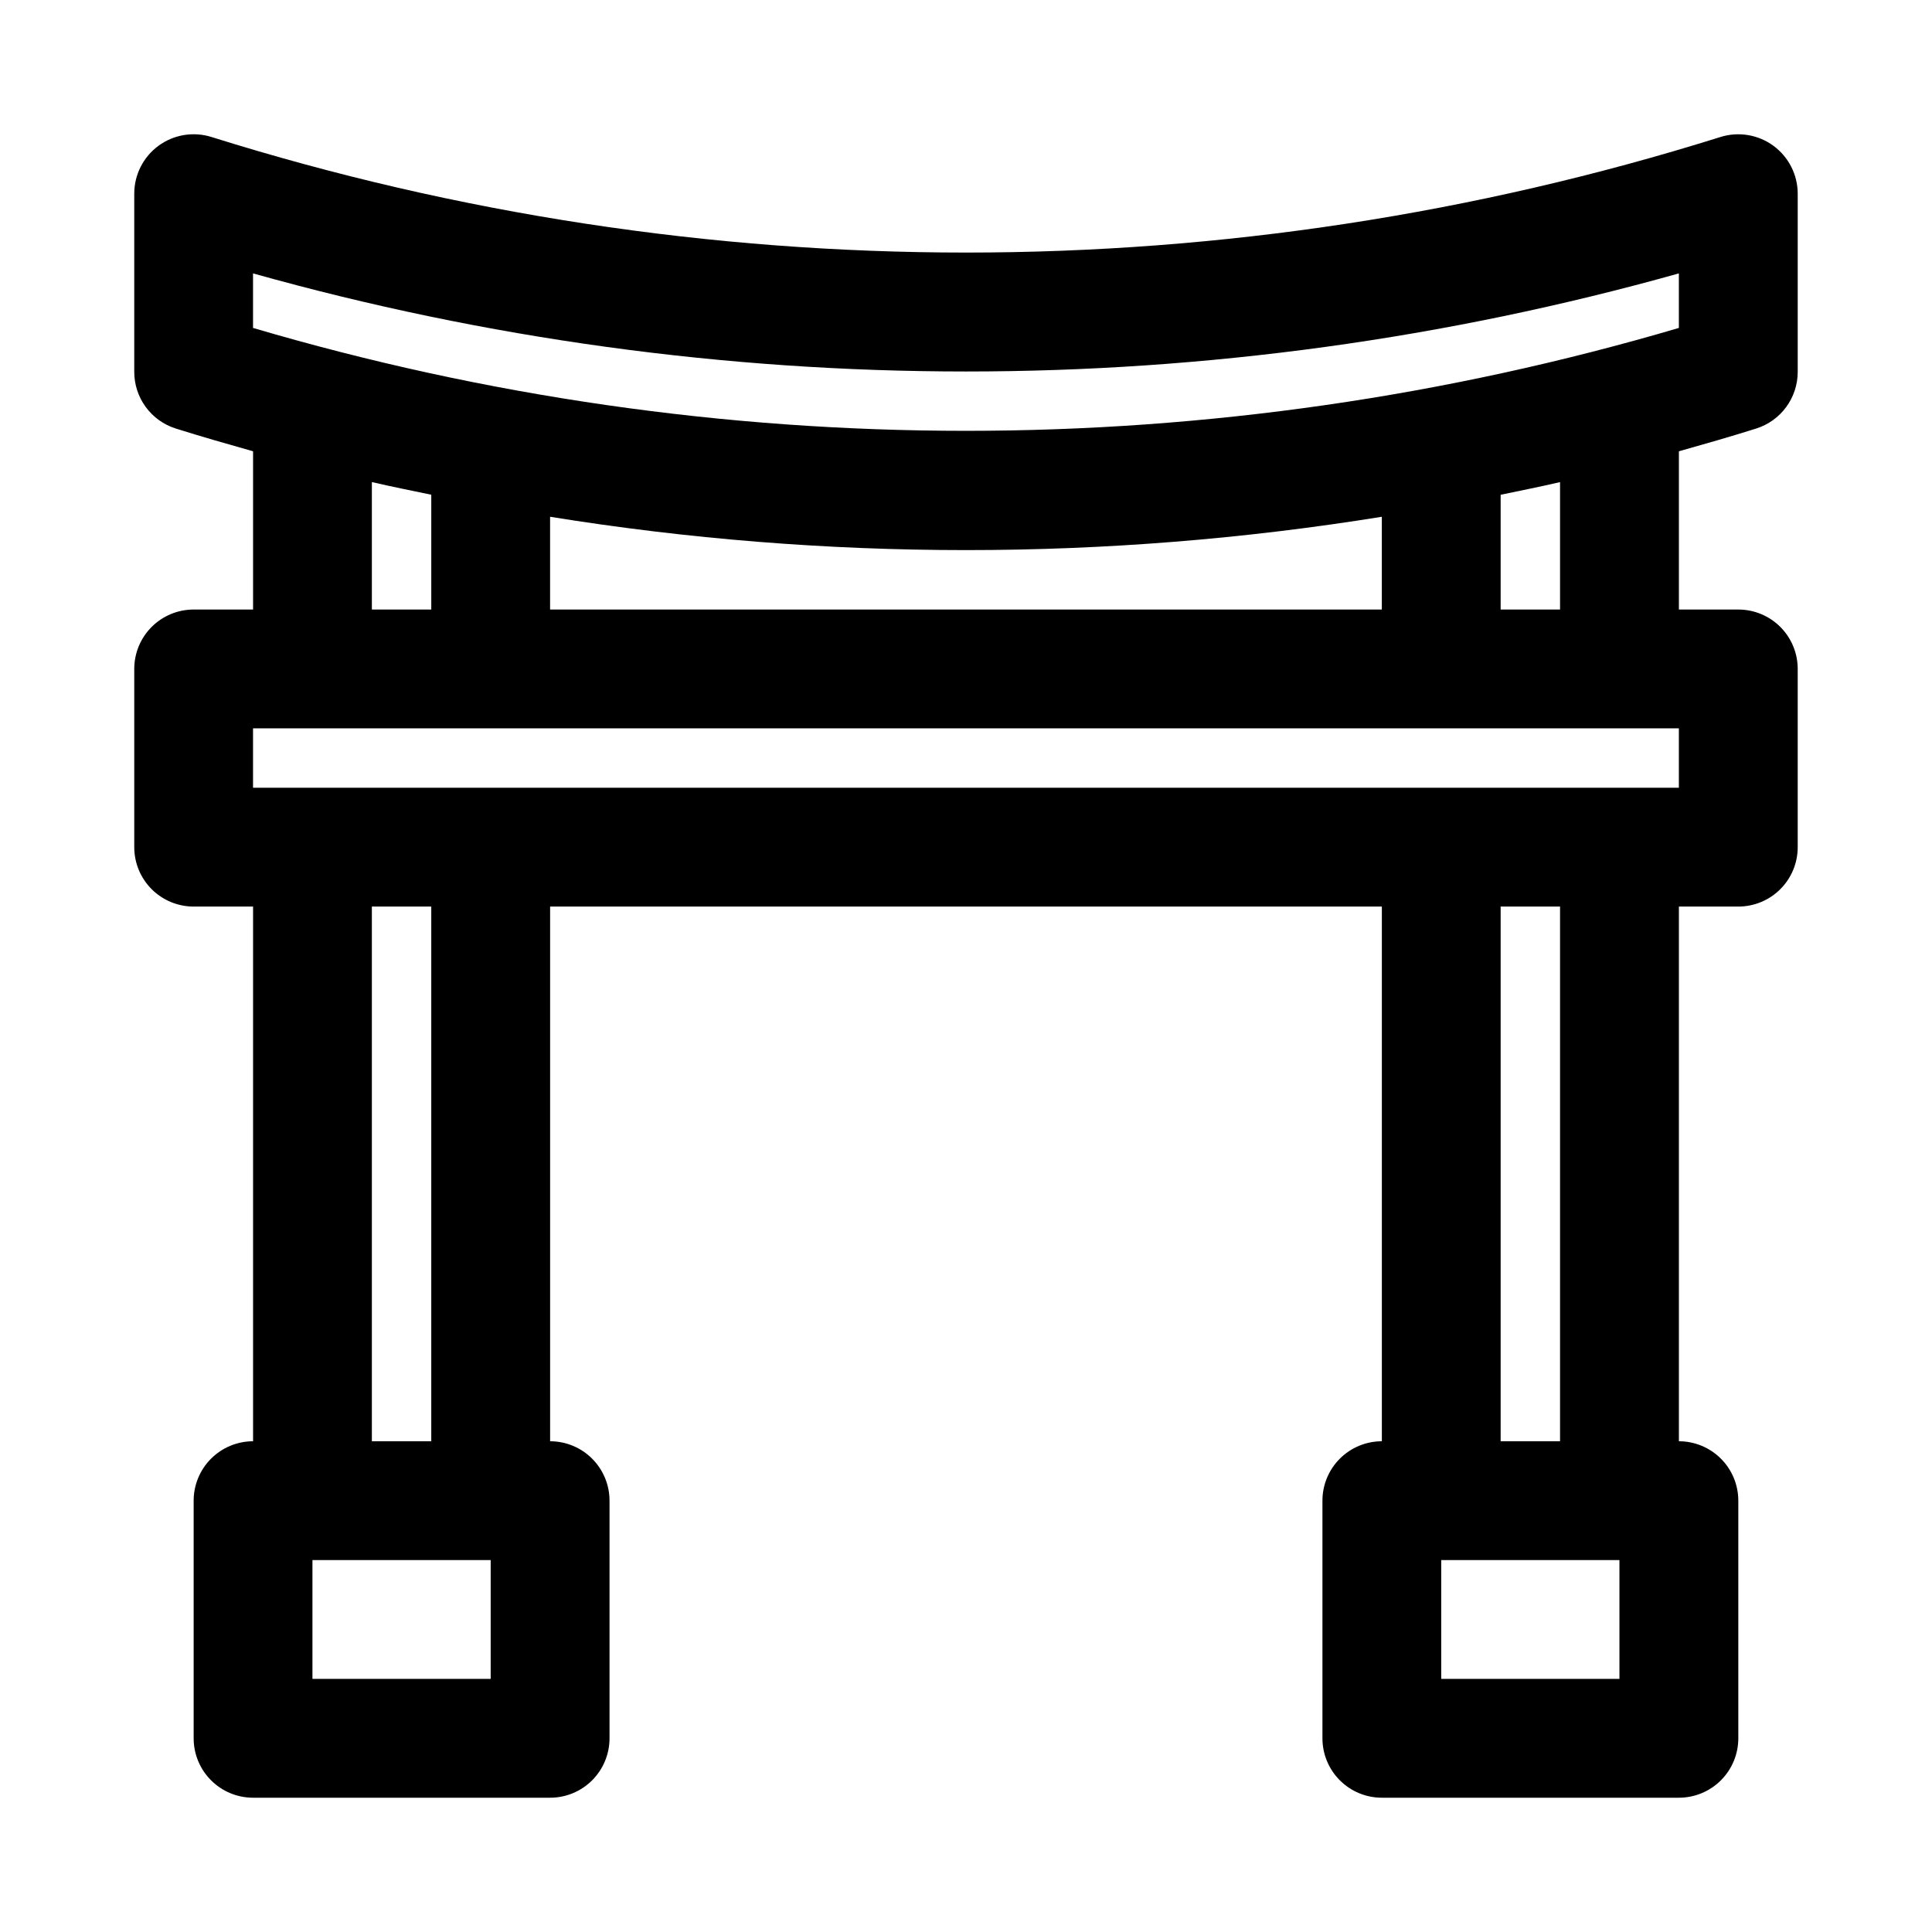
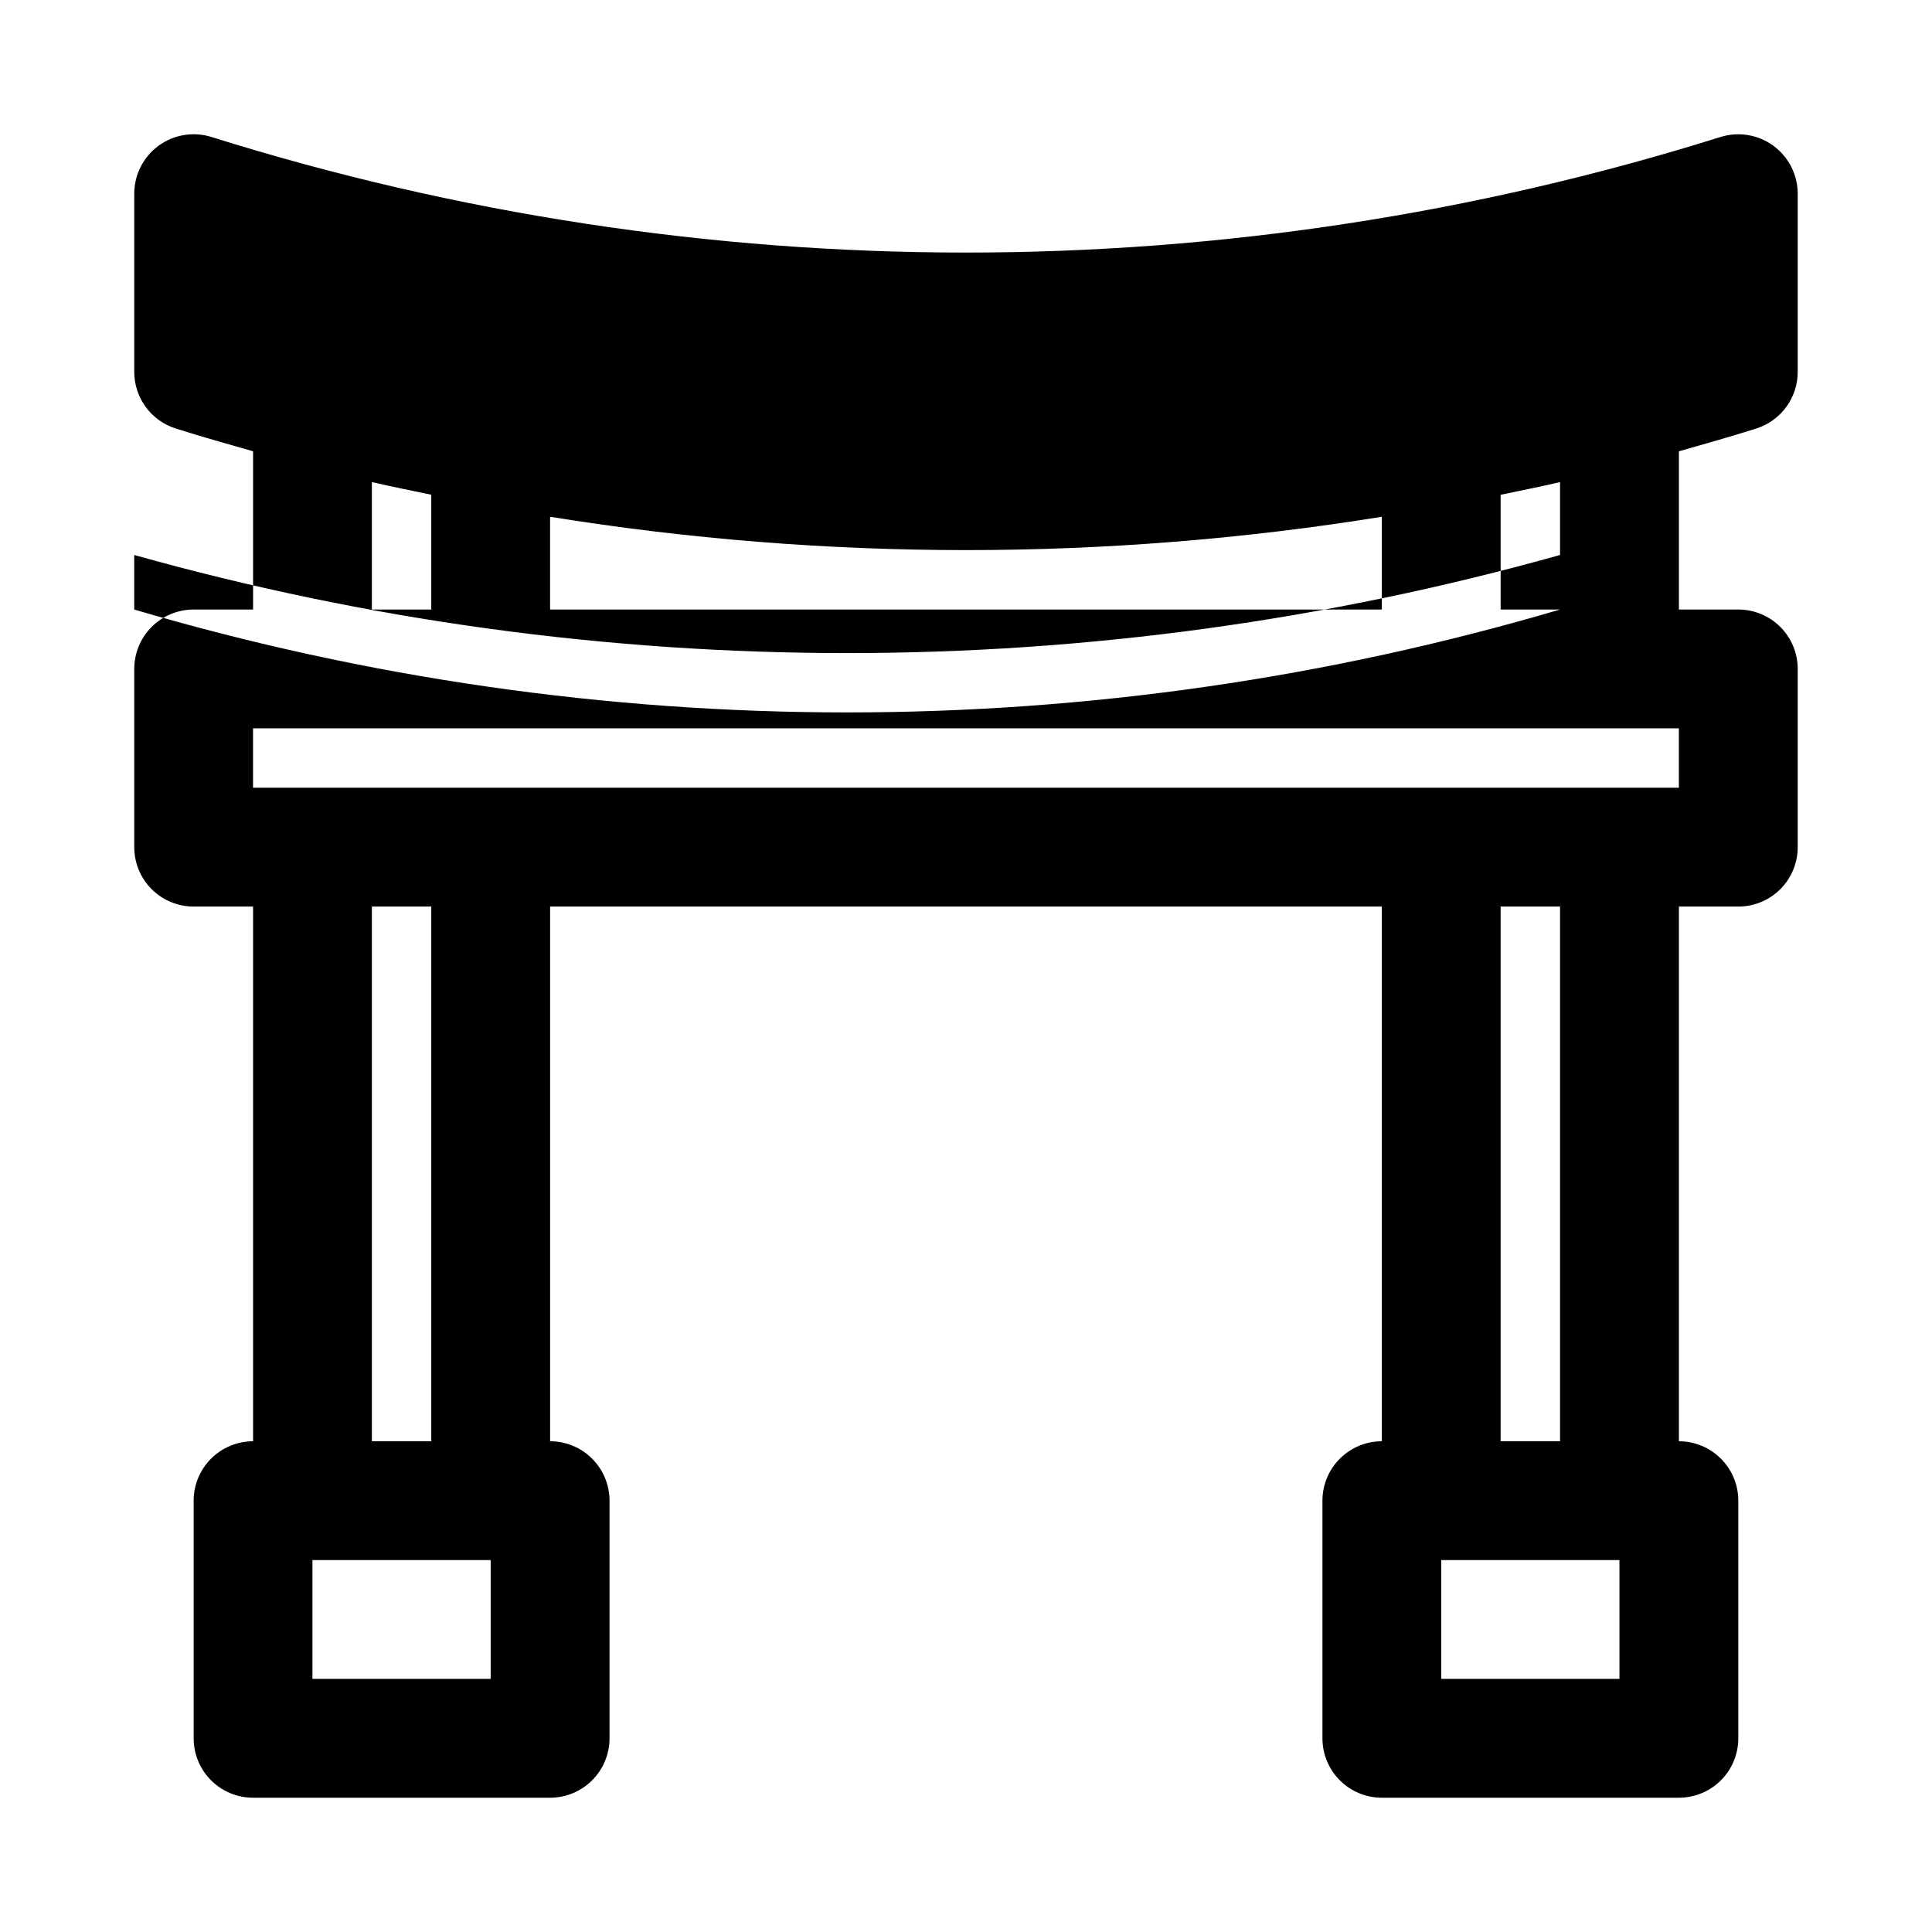
<svg xmlns="http://www.w3.org/2000/svg" fill="#000000" width="800px" height="800px" version="1.1" viewBox="144 144 512 512">
-   <path d="m599.93 180.31c-130.16 40.828-269.71 40.828-399.87 0-4.785-1.508-10-0.648-14.047 2.316-4.043 2.965-6.434 7.68-6.434 12.695v47.234c0 3.348 1.066 6.609 3.047 9.309 1.98 2.699 4.769 4.699 7.961 5.703 6.797 2.141 13.633 4.094 20.48 6.027v41.938h-15.746c-4.176 0-8.18 1.656-11.133 4.609-2.949 2.953-4.609 6.957-4.609 11.133v47.234c0 4.176 1.66 8.18 4.609 11.133 2.953 2.953 6.957 4.609 11.133 4.609h15.746v141.7c-4.176 0-8.18 1.66-11.133 4.613s-4.613 6.957-4.613 11.133v62.977c0 4.176 1.66 8.18 4.613 11.133 2.953 2.953 6.957 4.609 11.133 4.609h78.719c4.176 0 8.18-1.656 11.133-4.609 2.953-2.953 4.613-6.957 4.613-11.133v-62.977c0-4.176-1.66-8.18-4.613-11.133s-6.957-4.613-11.133-4.613v-141.7h220.42v141.7c-4.176 0-8.18 1.66-11.133 4.613s-4.613 6.957-4.613 11.133v62.977c0 4.176 1.66 8.18 4.613 11.133 2.953 2.953 6.957 4.609 11.133 4.609h78.719c4.176 0 8.18-1.656 11.133-4.609 2.953-2.953 4.613-6.957 4.613-11.133v-62.977c0-4.176-1.66-8.18-4.613-11.133s-6.957-4.613-11.133-4.613v-141.7h15.746c4.176 0 8.18-1.656 11.133-4.609 2.953-2.953 4.609-6.957 4.609-11.133v-47.234c0-4.176-1.656-8.18-4.609-11.133-2.953-2.953-6.957-4.609-11.133-4.609h-15.746v-41.934c6.844-1.93 13.684-3.887 20.48-6.027v-0.004c3.195-1.004 5.981-3.004 7.961-5.703 1.98-2.699 3.047-5.961 3.047-9.309v-47.234c-0.008-5.012-2.398-9.723-6.441-12.688-4.043-2.961-9.254-3.824-14.039-2.324zm-357.38 91.445c5.231 1.215 10.492 2.262 15.742 3.352v30.426h-15.742zm47.23 33.777v-24.582c73 11.777 147.42 11.777 220.42 0v24.582zm-62.977 283.39v-31.488h47.234v31.488zm31.488-62.977h-15.742v-141.7h15.742zm267.65 62.977v-31.488h47.23v31.488zm31.488-62.977h-15.742v-141.7h15.742zm31.488-173.18h-377.86v-15.742h377.86zm-31.488-47.23h-15.742v-30.418c5.254-1.09 10.516-2.141 15.742-3.356zm31.488-74.625v-0.004c-123.33 36.355-254.53 36.355-377.86 0v-14.453c123.57 34.66 254.29 34.66 377.86 0z" />
+   <path d="m599.93 180.31c-130.16 40.828-269.71 40.828-399.87 0-4.785-1.508-10-0.648-14.047 2.316-4.043 2.965-6.434 7.68-6.434 12.695v47.234c0 3.348 1.066 6.609 3.047 9.309 1.98 2.699 4.769 4.699 7.961 5.703 6.797 2.141 13.633 4.094 20.48 6.027v41.938h-15.746c-4.176 0-8.18 1.656-11.133 4.609-2.949 2.953-4.609 6.957-4.609 11.133v47.234c0 4.176 1.66 8.18 4.609 11.133 2.953 2.953 6.957 4.609 11.133 4.609h15.746v141.7c-4.176 0-8.18 1.66-11.133 4.613s-4.613 6.957-4.613 11.133v62.977c0 4.176 1.66 8.18 4.613 11.133 2.953 2.953 6.957 4.609 11.133 4.609h78.719c4.176 0 8.18-1.656 11.133-4.609 2.953-2.953 4.613-6.957 4.613-11.133v-62.977c0-4.176-1.66-8.18-4.613-11.133s-6.957-4.613-11.133-4.613v-141.7h220.42v141.7c-4.176 0-8.18 1.66-11.133 4.613s-4.613 6.957-4.613 11.133v62.977c0 4.176 1.66 8.18 4.613 11.133 2.953 2.953 6.957 4.609 11.133 4.609h78.719c4.176 0 8.18-1.656 11.133-4.609 2.953-2.953 4.613-6.957 4.613-11.133v-62.977c0-4.176-1.66-8.18-4.613-11.133s-6.957-4.613-11.133-4.613v-141.7h15.746c4.176 0 8.18-1.656 11.133-4.609 2.953-2.953 4.609-6.957 4.609-11.133v-47.234c0-4.176-1.656-8.18-4.609-11.133-2.953-2.953-6.957-4.609-11.133-4.609h-15.746v-41.934c6.844-1.93 13.684-3.887 20.48-6.027v-0.004c3.195-1.004 5.981-3.004 7.961-5.703 1.98-2.699 3.047-5.961 3.047-9.309v-47.234c-0.008-5.012-2.398-9.723-6.441-12.688-4.043-2.961-9.254-3.824-14.039-2.324zm-357.38 91.445c5.231 1.215 10.492 2.262 15.742 3.352v30.426h-15.742zm47.23 33.777v-24.582c73 11.777 147.42 11.777 220.42 0v24.582zm-62.977 283.39v-31.488h47.234v31.488zm31.488-62.977h-15.742v-141.7h15.742zm267.65 62.977v-31.488h47.23v31.488zm31.488-62.977h-15.742v-141.7h15.742zm31.488-173.18h-377.86v-15.742h377.86zm-31.488-47.23h-15.742v-30.418c5.254-1.09 10.516-2.141 15.742-3.356zv-0.004c-123.33 36.355-254.53 36.355-377.86 0v-14.453c123.57 34.66 254.29 34.66 377.86 0z" />
</svg>